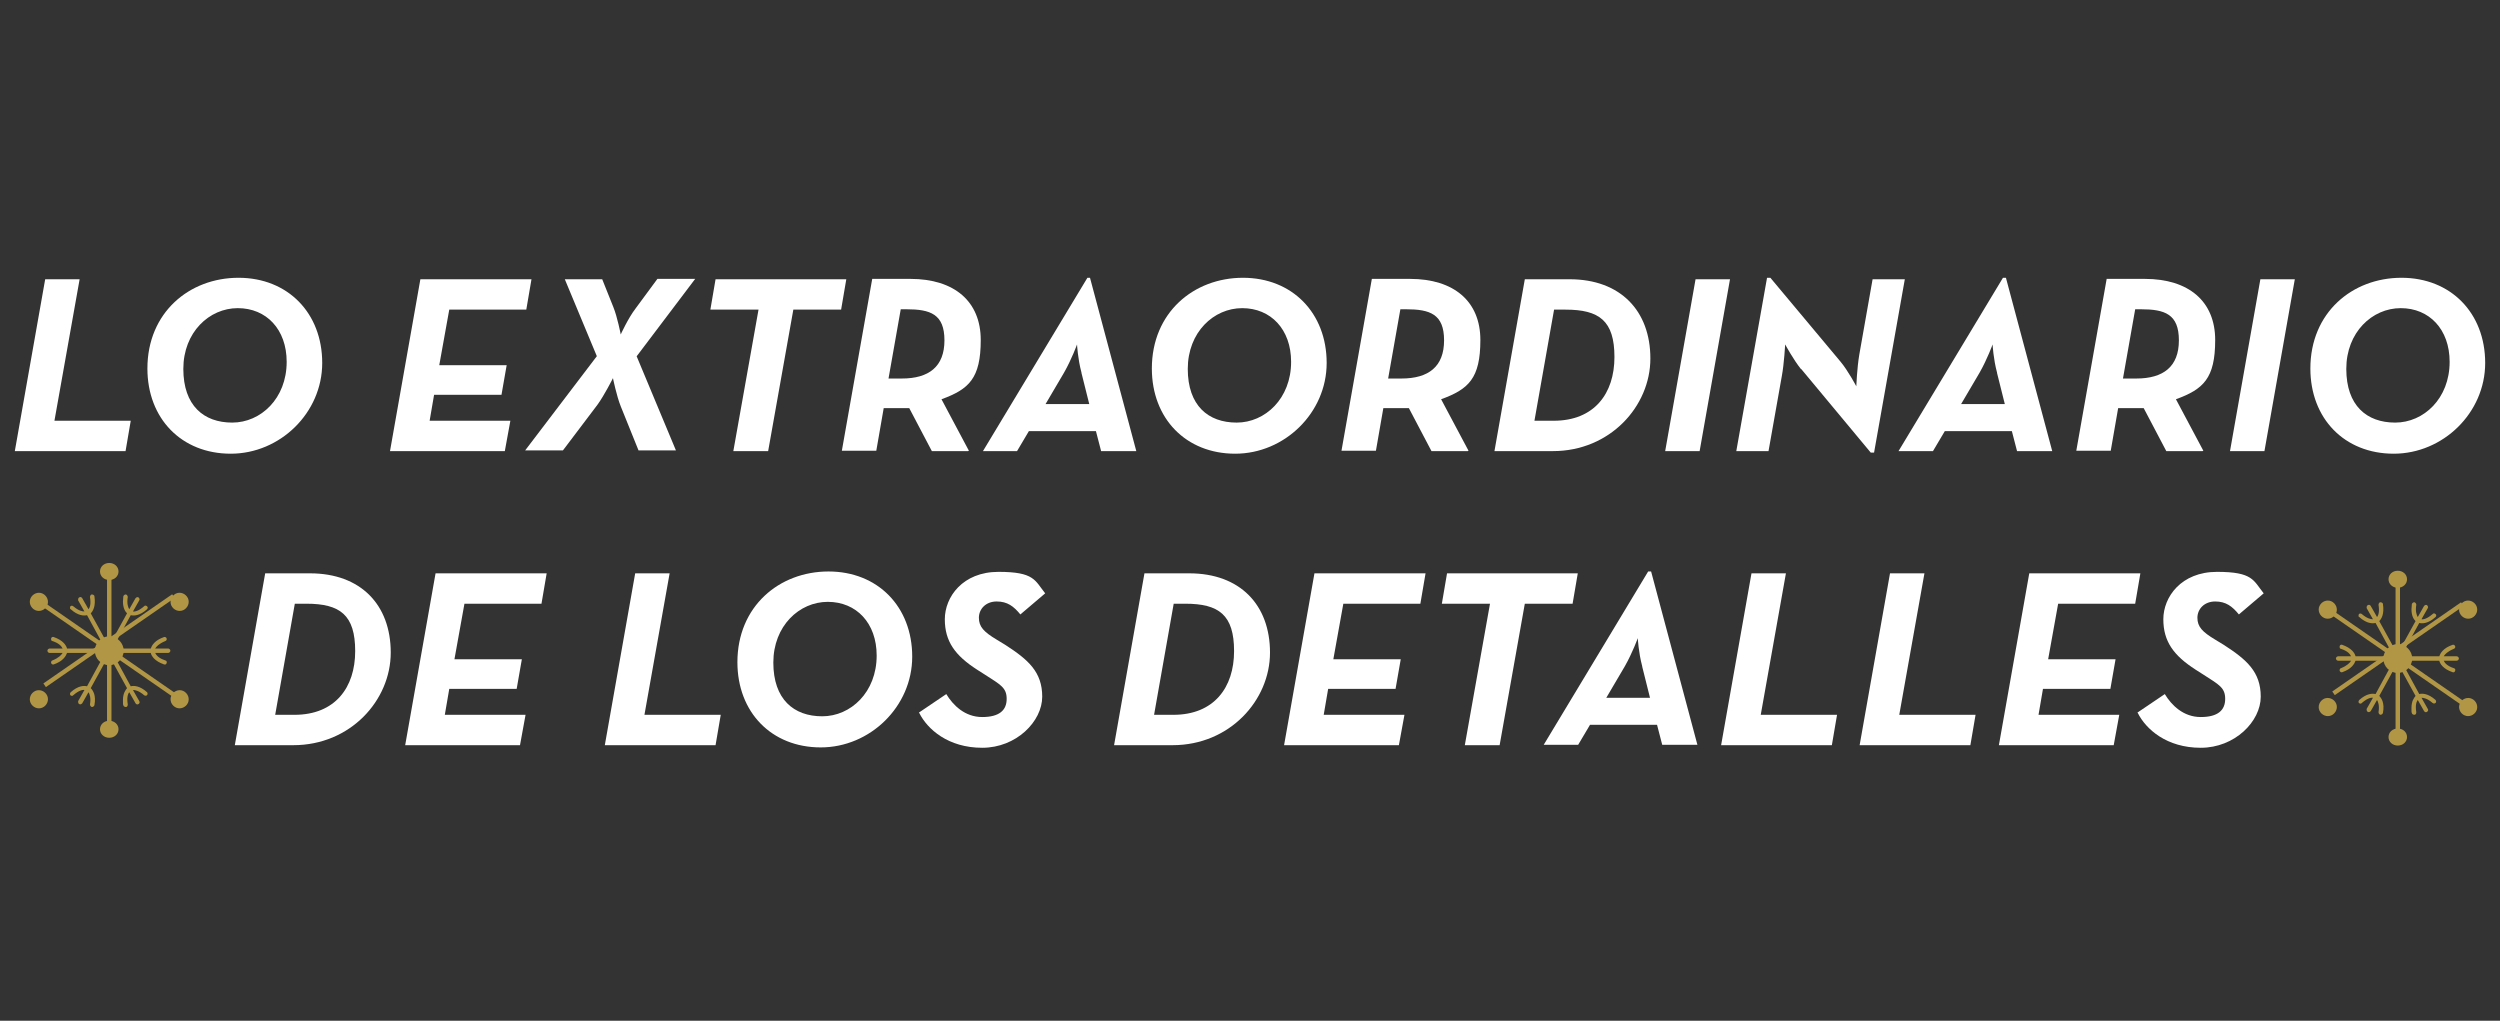
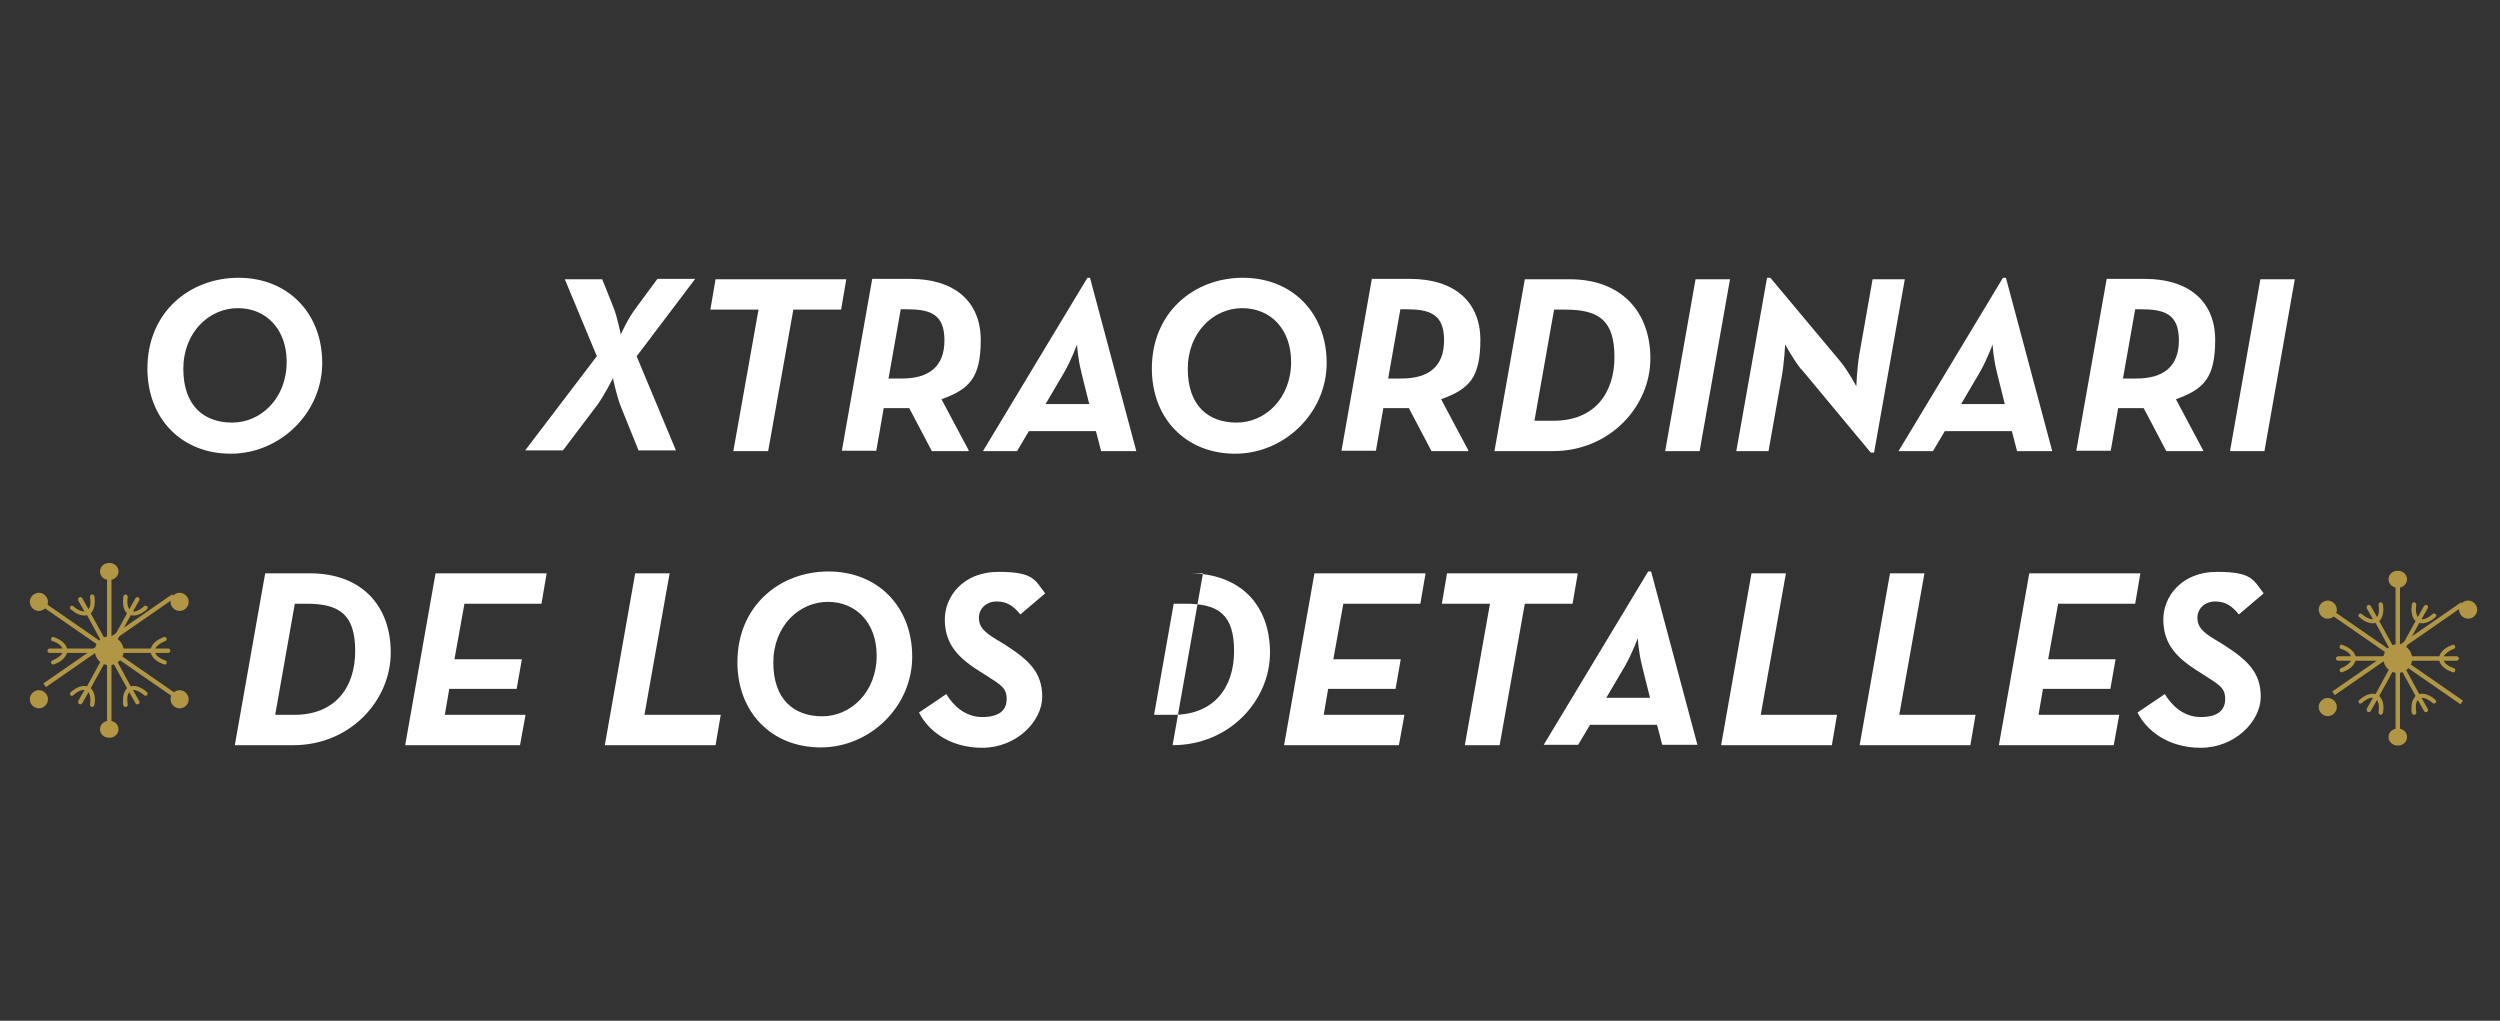
<svg xmlns="http://www.w3.org/2000/svg" id="Capa_1" version="1.1" viewBox="0 0 675 275.6">
  <rect x="0" y="0" width="675" height="275.6" fill="#333333" stroke="none" />
  <defs>
    <style>
      .st0 {
        fill: #b19645;
      }

      .st1 {
        fill: #fff;
      }
    </style>
  </defs>
  <g>
    <path class="st0" d="M45.4,175.1h-3.5c.3-.5,1-1.3,2.7-2,.3-.1.5-.4.4-.7-.1-.3-.4-.5-.7-.4-2.6.9-3.3,2.3-3.6,3.1h-10.3l4.9-9c.8.2,2.4.2,4.4-1.6.2-.2.3-.6,0-.8-.2-.2-.6-.3-.8,0-1.4,1.2-2.4,1.5-3,1.4l1.7-3c.2-.3,0-.6-.2-.8-.3-.2-.6,0-.8.2l-1.7,3c-.3-.5-.7-1.5-.4-3.3,0-.3-.2-.6-.5-.7-.3,0-.6.2-.7.5,0,.5-.1,1-.1,1.4,0,1.8.6,2.7,1.1,3.2l-4.9,8.9-4.9-8.9c.6-.6,1.4-1.9,1-4.6,0-.3-.4-.5-.7-.5-.3,0-.5.4-.5.7.3,1.8,0,2.8-.4,3.3l-1.7-3c-.2-.3-.5-.4-.8-.2-.2.1-.3.3-.3.5s0,.2,0,.3l1.7,3c-.6,0-1.6-.2-3-1.4-.2-.2-.6-.2-.8,0,0,.1-.1.2-.1.4s0,.3.2.4c2,1.8,3.6,1.8,4.4,1.6l4.9,9h-10.3c-.2-.8-1-2.2-3.6-3.1-.3-.1-.6,0-.7.4,0,0,0,.1,0,.2,0,.2.1.5.4.5,1.8.6,2.4,1.4,2.7,2h-3.5c-.3,0-.6.3-.6.6s.3.6.6.6h3.5c-.3.5-1,1.3-2.7,2-.2,0-.4.3-.4.5s0,.1,0,.2c.1.3.4.5.7.4,2.6-.9,3.3-2.3,3.6-3.1h10.3l-4.9,9c-.8-.2-2.4-.2-4.4,1.6-.1.1-.2.3-.2.4s0,.3.1.4c.2.2.6.3.8,0,1.4-1.2,2.4-1.5,3-1.4l-1.7,3c0,0,0,.2,0,.3,0,.2.1.4.3.5.3.2.6,0,.8-.2l1.7-3c.3.5.7,1.5.4,3.3,0,.3.2.6.5.7.3,0,.6-.2.7-.5.5-2.7-.4-4-1-4.6l4.9-8.9,4.9,8.9c-.4.5-1.1,1.4-1.1,3.2s0,.9.1,1.4c0,.3.4.5.7.5.3,0,.5-.3.5-.7-.3-1.8,0-2.8.4-3.3l1.7,3c.2.3.5.4.8.2.3-.2.4-.5.2-.8l-1.7-3c.6,0,1.6.2,3,1.4.2.2.6.2.8,0,.2-.2.2-.6,0-.8-2-1.8-3.6-1.8-4.4-1.6l-4.9-9h10.3c.2.8,1,2.2,3.6,3.1.3.1.6,0,.7-.4.1-.3,0-.6-.4-.7-1.8-.6-2.4-1.4-2.7-2h3.5c.3,0,.6-.3.6-.6s-.3-.6-.6-.6" />
    <path class="st0" d="M29.5,179.6c-2.2,0-3.9-1.8-3.9-3.9s1.8-3.9,3.9-3.9,3.9,1.8,3.9,3.9-1.8,3.9-3.9,3.9" />
    <path class="st0" d="M29.5,199.2c-1.4,0-2.5-1-2.5-2.3s1.1-2.3,2.5-2.3,2.5,1,2.5,2.3-1.1,2.3-2.5,2.3" />
    <path class="st0" d="M29.5,156.6c-1.4,0-2.5-1-2.5-2.3s1.1-2.3,2.5-2.3,2.5,1,2.5,2.3-1.1,2.3-2.5,2.3" />
    <rect class="st0" x="28.9" y="156.1" width="1.2" height="39.1" />
    <path class="st0" d="M50.5,190.2c-.8,1.1-2.3,1.4-3.4.6-1.1-.8-1.4-2.3-.6-3.4.8-1.1,2.3-1.4,3.4-.6,1.1.8,1.4,2.3.6,3.4" />
    <path class="st0" d="M12.5,163.9c-.8,1.1-2.3,1.4-3.4.6-1.1-.8-1.4-2.3-.6-3.4.8-1.1,2.3-1.4,3.4-.6,1.1.8,1.4,2.3.6,3.4" />
    <rect class="st0" x="28.9" y="154.5" width="1.2" height="42.3" transform="translate(-131.7 99.8) rotate(-55.3)" />
    <path class="st0" d="M50.5,161.1c-.8-1.1-2.3-1.4-3.4-.6-1.1.8-1.4,2.3-.6,3.4.8,1.1,2.3,1.4,3.4.6,1.1-.8,1.4-2.3.6-3.4" />
    <path class="st0" d="M12.5,187.4c-.8-1.1-2.3-1.4-3.4-.6s-1.4,2.3-.6,3.4c.8,1.1,2.3,1.4,3.4.6,1.1-.8,1.4-2.3.6-3.4" />
    <rect class="st0" x="8.3" y="172.3" width="42.3" height="1.2" transform="translate(-93.2 47.6) rotate(-34.7)" />
  </g>
  <g>
-     <path class="st1" d="M12.2,75.4h9.3l-6.8,38.2h20.6l-1.4,8.2H4l8.2-46.4Z" />
    <path class="st1" d="M39.8,99.5c0-15.1,11.3-24.5,24.6-24.5s22.6,9.5,22.6,23-11.4,24.5-24.7,24.5-22.5-9.5-22.5-23ZM77.4,97.7c0-8.8-5.5-14.5-13.2-14.5s-14.7,6.5-14.7,16.4,5.5,14.5,13.2,14.5,14.7-6.5,14.7-16.4Z" />
-     <path class="st1" d="M113.4,75.4h30.1l-1.4,8.2h-20.8l-2.7,15h18.2l-1.4,8h-18.2l-1.2,7h21.8l-1.5,8.2h-31l8.2-46.4Z" />
    <path class="st1" d="M161.2,96.3l-8.7-20.9h10.1l3,7.5c1.1,2.7,2,7.4,2,7.4,0,0,2-4.4,4-7l5.9-8h10.2l-15.8,20.9,10.6,25.4h-10.1l-4.8-11.9c-1.1-2.7-2.1-7.6-2.1-7.6,0,0-2.3,4.6-4.2,7.2l-9.3,12.3h-10.2l19.4-25.5Z" />
    <path class="st1" d="M204.8,83.6h-13l1.4-8.2h35.3l-1.4,8.2h-12.9l-6.8,38.2h-9.4l6.8-38.2Z" />
    <path class="st1" d="M261.4,121.8h-9.8l-6.1-11.6c-.7,0-1.4,0-2.1,0h-4.8l-2,11.5h-9.3l8.2-46.4h10.3c11.9,0,19,6.1,19,16.5s-3.2,13.3-10.6,16l7.4,13.9ZM243.5,102.2c7.3,0,11.5-3.2,11.5-10.3s-3.8-8.4-10.3-8.4h-1.5l-3.3,18.7h3.5Z" />
    <path class="st1" d="M274.7,121.8h-9.3l28.2-46.8h.7l12.5,46.8h-9.5l-1.4-5.4h-18.1l-3.2,5.4ZM292,100.6c-1-3.7-1.2-7.6-1.2-7.6,0,0-1.4,3.9-3.5,7.6l-5,8.5h11.8l-2.1-8.4Z" />
    <path class="st1" d="M311,99.5c0-15.1,11.3-24.5,24.6-24.5s22.6,9.5,22.6,23-11.4,24.5-24.7,24.5-22.5-9.5-22.5-23ZM348.6,97.7c0-8.8-5.5-14.5-13.2-14.5s-14.7,6.5-14.7,16.4,5.5,14.5,13.2,14.5,14.7-6.5,14.7-16.4Z" />
    <path class="st1" d="M396.3,121.8h-9.8l-6.1-11.6c-.7,0-1.4,0-2.1,0h-4.8l-2,11.5h-9.3l8.2-46.4h10.3c11.9,0,19,6.1,19,16.5s-3.2,13.3-10.6,16l7.4,13.9ZM378.4,102.2c7.3,0,11.5-3.2,11.5-10.3s-3.8-8.4-10.3-8.4h-1.5l-3.3,18.7h3.5Z" />
    <path class="st1" d="M411.7,75.4h12.1c13.7,0,21.8,8.5,21.8,21.4s-10.9,25-26.3,25h-15.8l8.2-46.4ZM419.5,113.6c11,0,16.4-7.4,16.4-17.2s-4.1-12.8-13.2-12.8h-3.1l-5.3,30h5.2Z" />
    <path class="st1" d="M457.8,75.4h9.3l-8.2,46.4h-9.3l8.2-46.4Z" />
    <path class="st1" d="M486.3,99.7c-2.1-2.6-4.3-6.7-4.3-6.7,0,0-.3,5.3-.9,8.5l-3.6,20.3h-8.7l8.3-46.8h.9l18.9,22.6c2.1,2.5,4.3,6.7,4.3,6.7,0,0,.2-4.9.8-8.5l3.6-20.4h8.7l-8.3,46.8h-.9l-18.8-22.6Z" />
    <path class="st1" d="M521.9,121.8h-9.3l28.2-46.8h.8l12.5,46.8h-9.5l-1.4-5.4h-18.1l-3.2,5.4ZM539.2,100.6c-1-3.7-1.2-7.6-1.2-7.6,0,0-1.4,3.9-3.5,7.6l-5,8.5h11.8l-2.1-8.4Z" />
    <path class="st1" d="M594.7,121.8h-9.8l-6.1-11.6c-.7,0-1.4,0-2.1,0h-4.8l-2,11.5h-9.3l8.2-46.4h10.3c11.9,0,19,6.1,19,16.5s-3.2,13.3-10.6,16l7.4,13.9ZM576.8,102.2c7.3,0,11.5-3.2,11.5-10.3s-3.8-8.4-10.3-8.4h-1.5l-3.3,18.7h3.5Z" />
    <path class="st1" d="M610.3,75.4h9.3l-8.2,46.4h-9.3l8.2-46.4Z" />
-     <path class="st1" d="M623.8,99.5c0-15.1,11.3-24.5,24.6-24.5s22.6,9.5,22.6,23-11.4,24.5-24.7,24.5-22.5-9.5-22.5-23ZM661.4,97.7c0-8.8-5.5-14.5-13.2-14.5s-14.7,6.5-14.7,16.4,5.5,14.5,13.2,14.5,14.7-6.5,14.7-16.4Z" />
    <path class="st1" d="M71.6,154.8h12.1c13.7,0,21.8,8.5,21.8,21.4s-10.9,25-26.3,25h-15.8l8.2-46.4ZM79.5,193c11,0,16.4-7.4,16.4-17.2s-4.1-12.8-13.2-12.8h-3.1l-5.3,30h5.3Z" />
    <path class="st1" d="M117.5,154.8h30.1l-1.4,8.2h-20.8l-2.7,15h18.2l-1.4,8h-18.2l-1.2,7h21.8l-1.5,8.2h-31l8.2-46.4Z" />
    <path class="st1" d="M171.5,154.8h9.3l-6.8,38.2h20.6l-1.4,8.2h-29.9l8.2-46.4Z" />
    <path class="st1" d="M199.1,178.8c0-15.1,11.3-24.5,24.6-24.5s22.6,9.5,22.6,23-11.4,24.5-24.7,24.5-22.5-9.5-22.5-23ZM236.7,177c0-8.8-5.5-14.5-13.2-14.5s-14.7,6.5-14.7,16.4,5.5,14.5,13.2,14.5,14.7-6.5,14.7-16.4Z" />
    <path class="st1" d="M248.1,192.4l7.4-5c1.8,3,5,6.2,9.7,6.2s6.6-1.9,6.6-4.9-1.6-3.8-5.8-6.5l-2.2-1.4c-5.9-3.8-8.7-7.6-8.7-13.6s4.8-12.8,14.5-12.8,9.8,2.3,12.6,5.8l-6.7,5.7c-1.8-2.2-3.5-3.5-6.4-3.5s-4.8,2-4.8,4.4,1.3,3.8,4.8,5.9l2.3,1.4c6.2,4,10,7.3,10,14s-7,13.8-16.2,13.8-14.8-5-17-9.4Z" />
-     <path class="st1" d="M309,154.8h12.1c13.7,0,21.8,8.5,21.8,21.4s-10.9,25-26.3,25h-15.8l8.2-46.4ZM316.8,193c11,0,16.4-7.4,16.4-17.2s-4.1-12.8-13.2-12.8h-3.1l-5.3,30h5.2Z" />
+     <path class="st1" d="M309,154.8h12.1c13.7,0,21.8,8.5,21.8,21.4s-10.9,25-26.3,25l8.2-46.4ZM316.8,193c11,0,16.4-7.4,16.4-17.2s-4.1-12.8-13.2-12.8h-3.1l-5.3,30h5.2Z" />
    <path class="st1" d="M354.8,154.8h30.1l-1.4,8.2h-20.8l-2.7,15h18.2l-1.4,8h-18.2l-1.2,7h21.8l-1.5,8.2h-31l8.2-46.4Z" />
    <path class="st1" d="M402.3,163h-13l1.4-8.2h35.3l-1.4,8.2h-12.9l-6.8,38.2h-9.4l6.8-38.2Z" />
    <path class="st1" d="M426.1,201.1h-9.3l28.2-46.8h.8l12.5,46.8h-9.5l-1.4-5.4h-18.1l-3.2,5.4ZM443.4,179.9c-1-3.7-1.2-7.6-1.2-7.6,0,0-1.4,3.9-3.5,7.6l-5,8.5h11.8l-2.1-8.4Z" />
    <path class="st1" d="M472.9,154.8h9.3l-6.8,38.2h20.6l-1.4,8.2h-29.9l8.2-46.4Z" />
    <path class="st1" d="M510.3,154.8h9.3l-6.8,38.2h20.6l-1.4,8.2h-29.9l8.2-46.4Z" />
    <path class="st1" d="M547.8,154.8h30.1l-1.4,8.2h-20.8l-2.7,15h18.2l-1.4,8h-18.2l-1.2,7h21.8l-1.5,8.2h-31l8.2-46.4Z" />
    <path class="st1" d="M577.1,192.4l7.4-5c1.8,3,5,6.2,9.7,6.2s6.6-1.9,6.6-4.9-1.6-3.8-5.8-6.5l-2.2-1.4c-5.9-3.8-8.7-7.6-8.7-13.6s4.8-12.8,14.5-12.8,9.8,2.3,12.6,5.8l-6.7,5.7c-1.8-2.2-3.5-3.5-6.4-3.5s-4.8,2-4.8,4.4,1.3,3.8,4.8,5.9l2.3,1.4c6.2,4,10,7.3,10,14s-7,13.8-16.2,13.8-14.8-5-17-9.4Z" />
  </g>
  <g>
    <path class="st0" d="M663.3,177.2h-3.5c.3-.5,1-1.3,2.7-2,.3-.1.5-.4.4-.7-.1-.3-.4-.5-.7-.4-2.6.9-3.3,2.3-3.6,3.1h-10.3l4.9-9c.8.2,2.4.2,4.4-1.6.2-.2.3-.6,0-.8-.2-.2-.6-.3-.8,0-1.4,1.2-2.4,1.5-3,1.4l1.7-3c.2-.3,0-.6-.2-.8-.3-.2-.6,0-.8.2l-1.7,3c-.3-.5-.7-1.5-.4-3.3,0-.3-.2-.6-.5-.7-.3,0-.6.2-.7.5,0,.5-.1,1-.1,1.4,0,1.8.6,2.7,1.1,3.2l-4.9,8.9-4.9-8.9c.6-.6,1.4-1.9,1-4.6,0-.3-.4-.5-.7-.5-.3,0-.5.4-.5.7.3,1.8,0,2.8-.4,3.3l-1.7-3c-.2-.3-.5-.4-.8-.2-.2.1-.3.3-.3.5s0,.2,0,.3l1.7,3c-.6,0-1.6-.2-3-1.4-.2-.2-.6-.2-.8,0,0,.1-.1.2-.1.4s0,.3.2.4c2,1.8,3.6,1.8,4.4,1.6l4.9,9h-10.3c-.2-.8-1-2.2-3.6-3.1-.3-.1-.6,0-.7.4,0,0,0,.1,0,.2,0,.2.1.5.4.5,1.8.6,2.4,1.4,2.7,2h-3.5c-.3,0-.6.3-.6.6s.3.6.6.6h3.5c-.3.5-1,1.3-2.7,2-.2,0-.4.3-.4.5s0,.1,0,.2c.1.3.4.5.7.4,2.6-.9,3.3-2.3,3.6-3.1h10.3l-4.9,9c-.8-.2-2.4-.2-4.4,1.6-.1.1-.2.3-.2.4s0,.3.1.4c.2.2.6.3.8,0,1.4-1.2,2.4-1.5,3-1.4l-1.7,3c0,0,0,.2,0,.3,0,.2.1.4.3.5.3.2.6,0,.8-.2l1.7-3c.3.5.7,1.5.4,3.3,0,.3.2.6.5.7.3,0,.6-.2.7-.5.5-2.7-.4-4-1-4.6l4.9-8.9,4.9,8.9c-.4.5-1.1,1.4-1.1,3.2s0,.9.1,1.4c0,.3.4.5.7.5.3,0,.5-.3.5-.7-.3-1.8,0-2.8.4-3.3l1.7,3c.2.3.5.4.8.2.3-.2.4-.5.2-.8l-1.7-3c.6,0,1.6.2,3,1.4.2.2.6.2.8,0,.2-.2.2-.6,0-.8-2-1.8-3.6-1.8-4.4-1.6l-4.9-9h10.3c.2.8,1,2.2,3.6,3.1.3.1.6,0,.7-.4.1-.3,0-.6-.4-.7-1.8-.6-2.4-1.4-2.7-2h3.5c.3,0,.6-.3.6-.6s-.3-.6-.6-.6" />
    <path class="st0" d="M647.4,181.7c-2.2,0-3.9-1.8-3.9-3.9s1.8-3.9,3.9-3.9,3.9,1.8,3.9,3.9-1.8,3.9-3.9,3.9" />
    <path class="st0" d="M647.4,201.3c-1.4,0-2.5-1-2.5-2.3s1.1-2.3,2.5-2.3,2.5,1,2.5,2.3-1.1,2.3-2.5,2.3" />
    <path class="st0" d="M647.4,158.7c-1.4,0-2.5-1-2.5-2.3s1.1-2.3,2.5-2.3,2.5,1,2.5,2.3-1.1,2.3-2.5,2.3" />
    <rect class="st0" x="646.8" y="158.2" width="1.2" height="39.1" />
-     <path class="st0" d="M668.4,192.3c-.8,1.1-2.3,1.4-3.4.6-1.1-.8-1.4-2.3-.6-3.4.8-1.1,2.3-1.4,3.4-.6,1.1.8,1.4,2.3.6,3.4" />
    <path class="st0" d="M630.5,166c-.8,1.1-2.3,1.4-3.4.6-1.1-.8-1.4-2.3-.6-3.4.8-1.1,2.3-1.4,3.4-.6,1.1.8,1.4,2.3.6,3.4" />
    <rect class="st0" x="646.8" y="156.6" width="1.2" height="42.3" transform="translate(132.6 608.7) rotate(-55.3)" />
    <path class="st0" d="M668.4,163.2c-.8-1.1-2.3-1.4-3.4-.6-1.1.8-1.4,2.3-.6,3.4.8,1.1,2.3,1.4,3.4.6,1.1-.8,1.4-2.3.6-3.4" />
    <path class="st0" d="M630.5,189.5c-.8-1.1-2.3-1.4-3.4-.6s-1.4,2.3-.6,3.4c.8,1.1,2.3,1.4,3.4.6,1.1-.8,1.4-2.3.6-3.4" />
    <rect class="st0" x="626.2" y="174.4" width="42.3" height="1.2" transform="translate(15.6 399.8) rotate(-34.7)" />
  </g>
</svg>